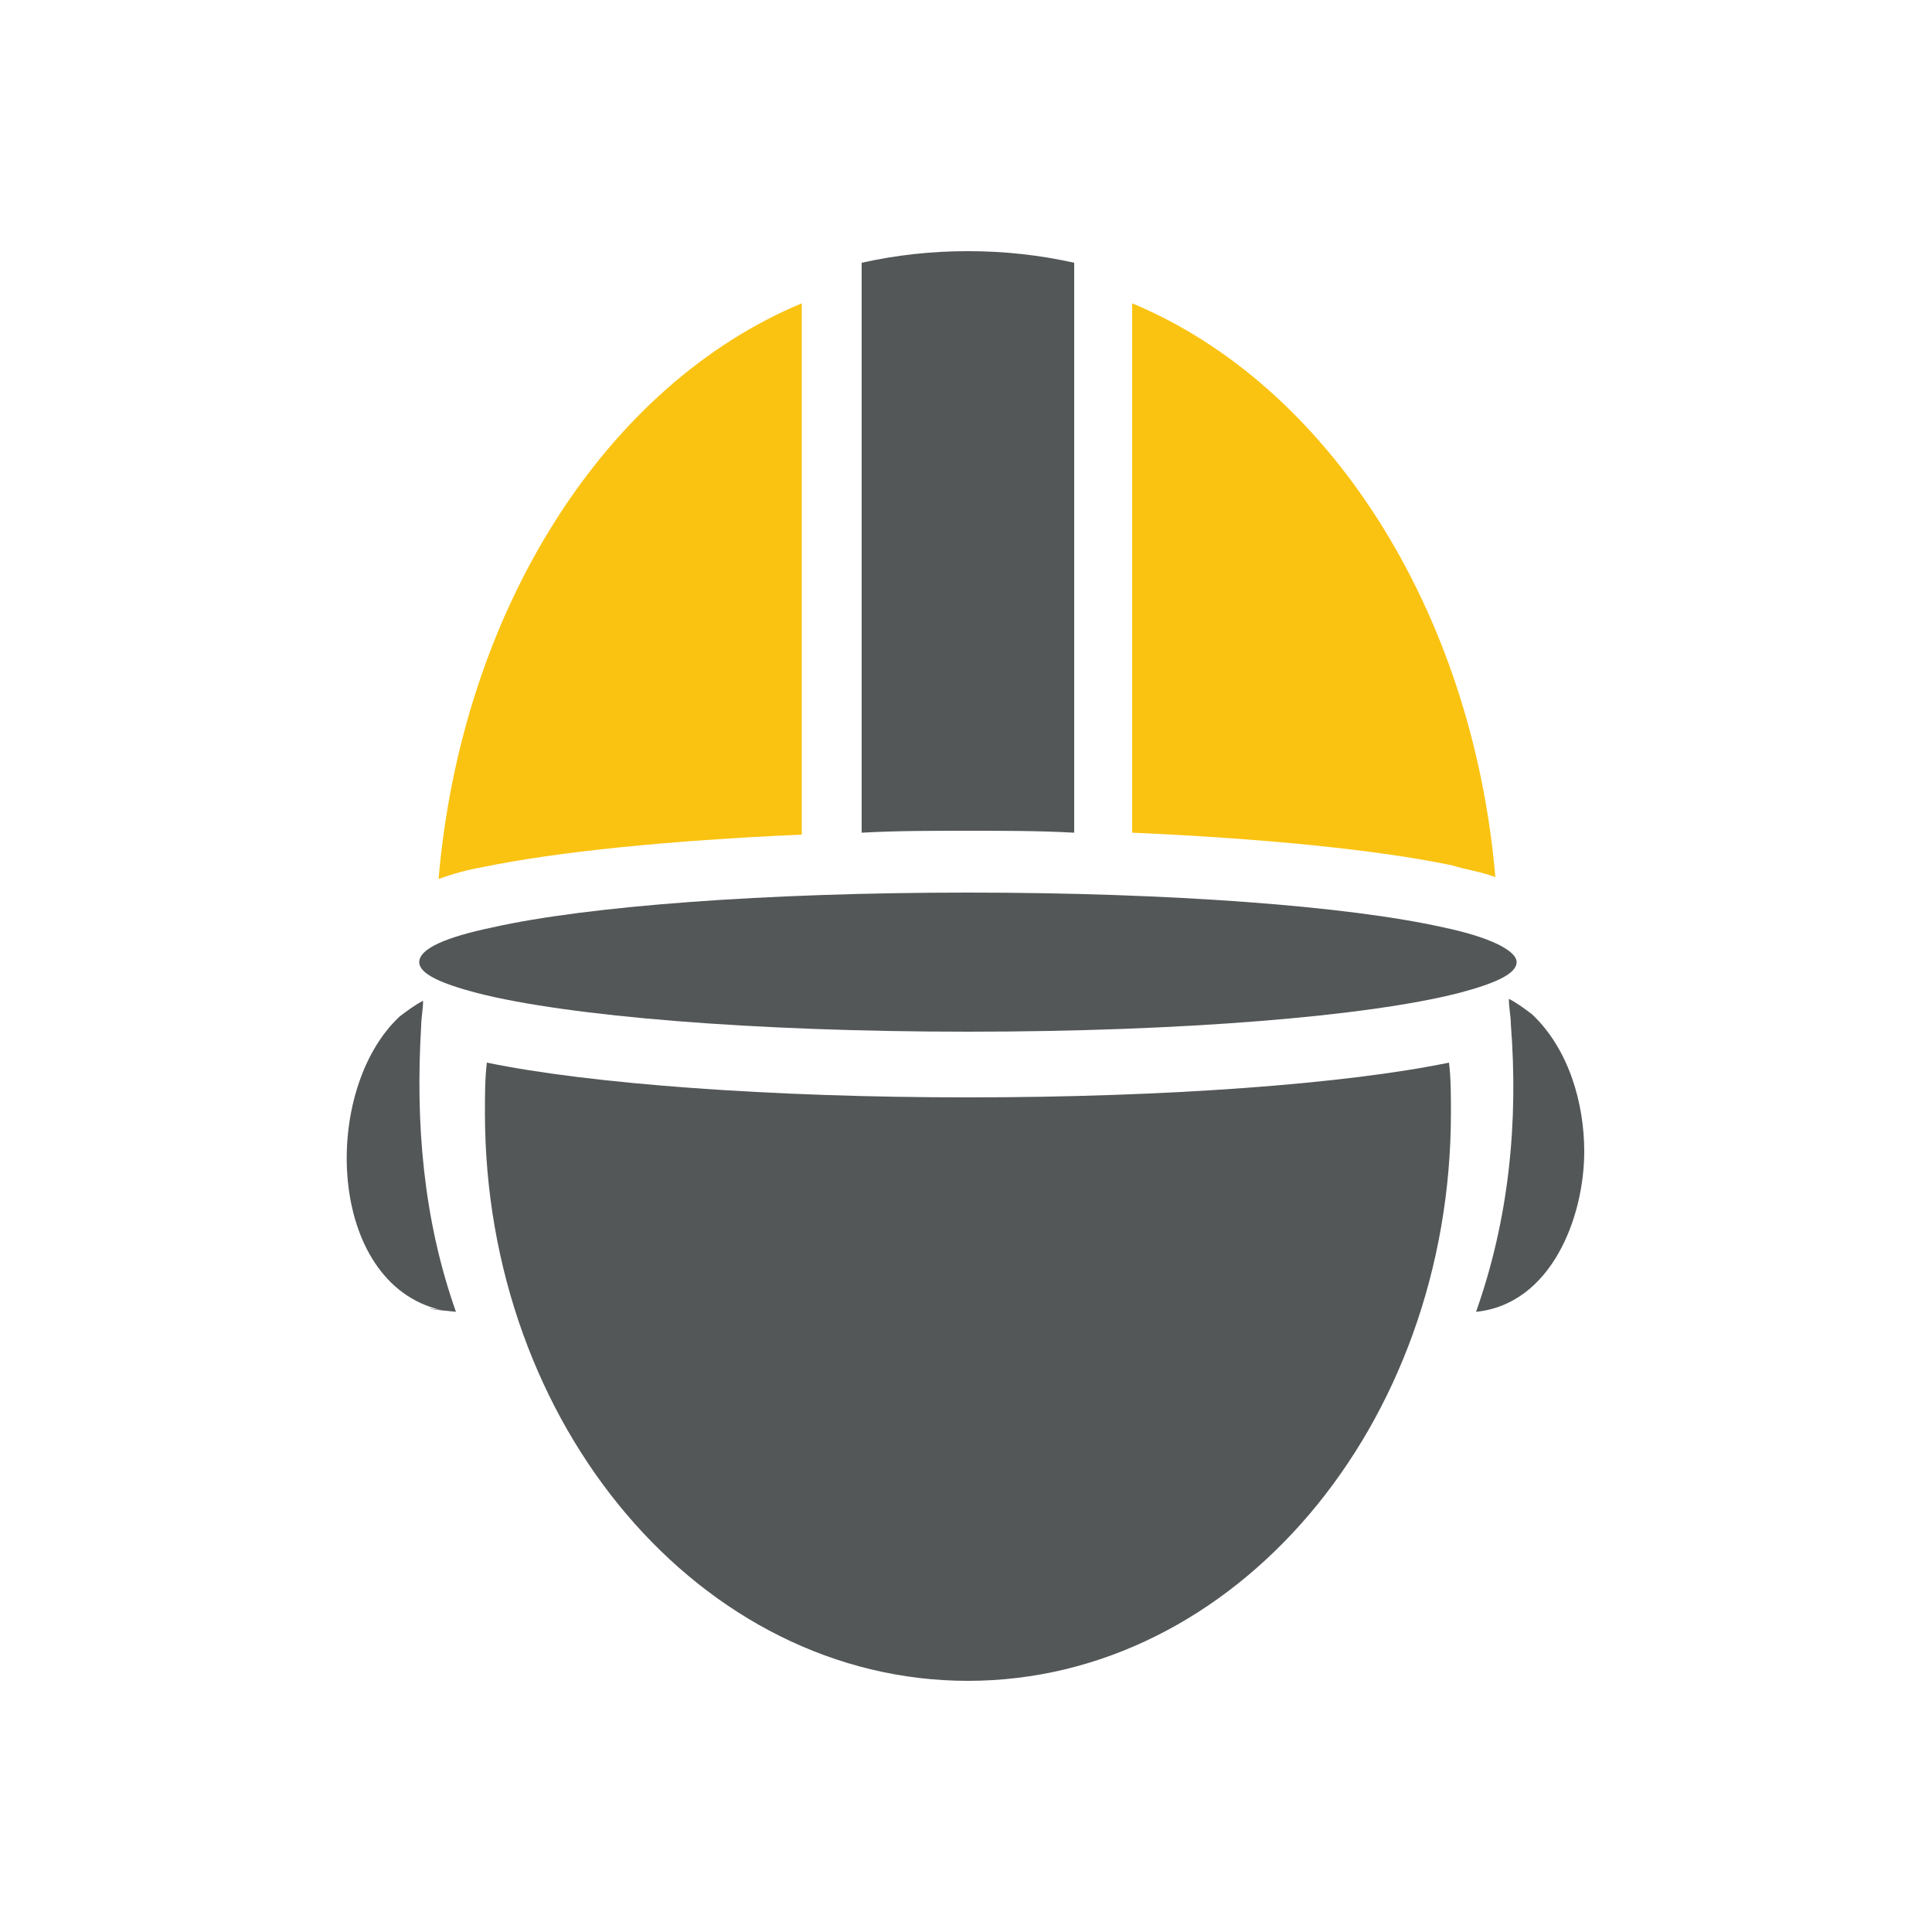
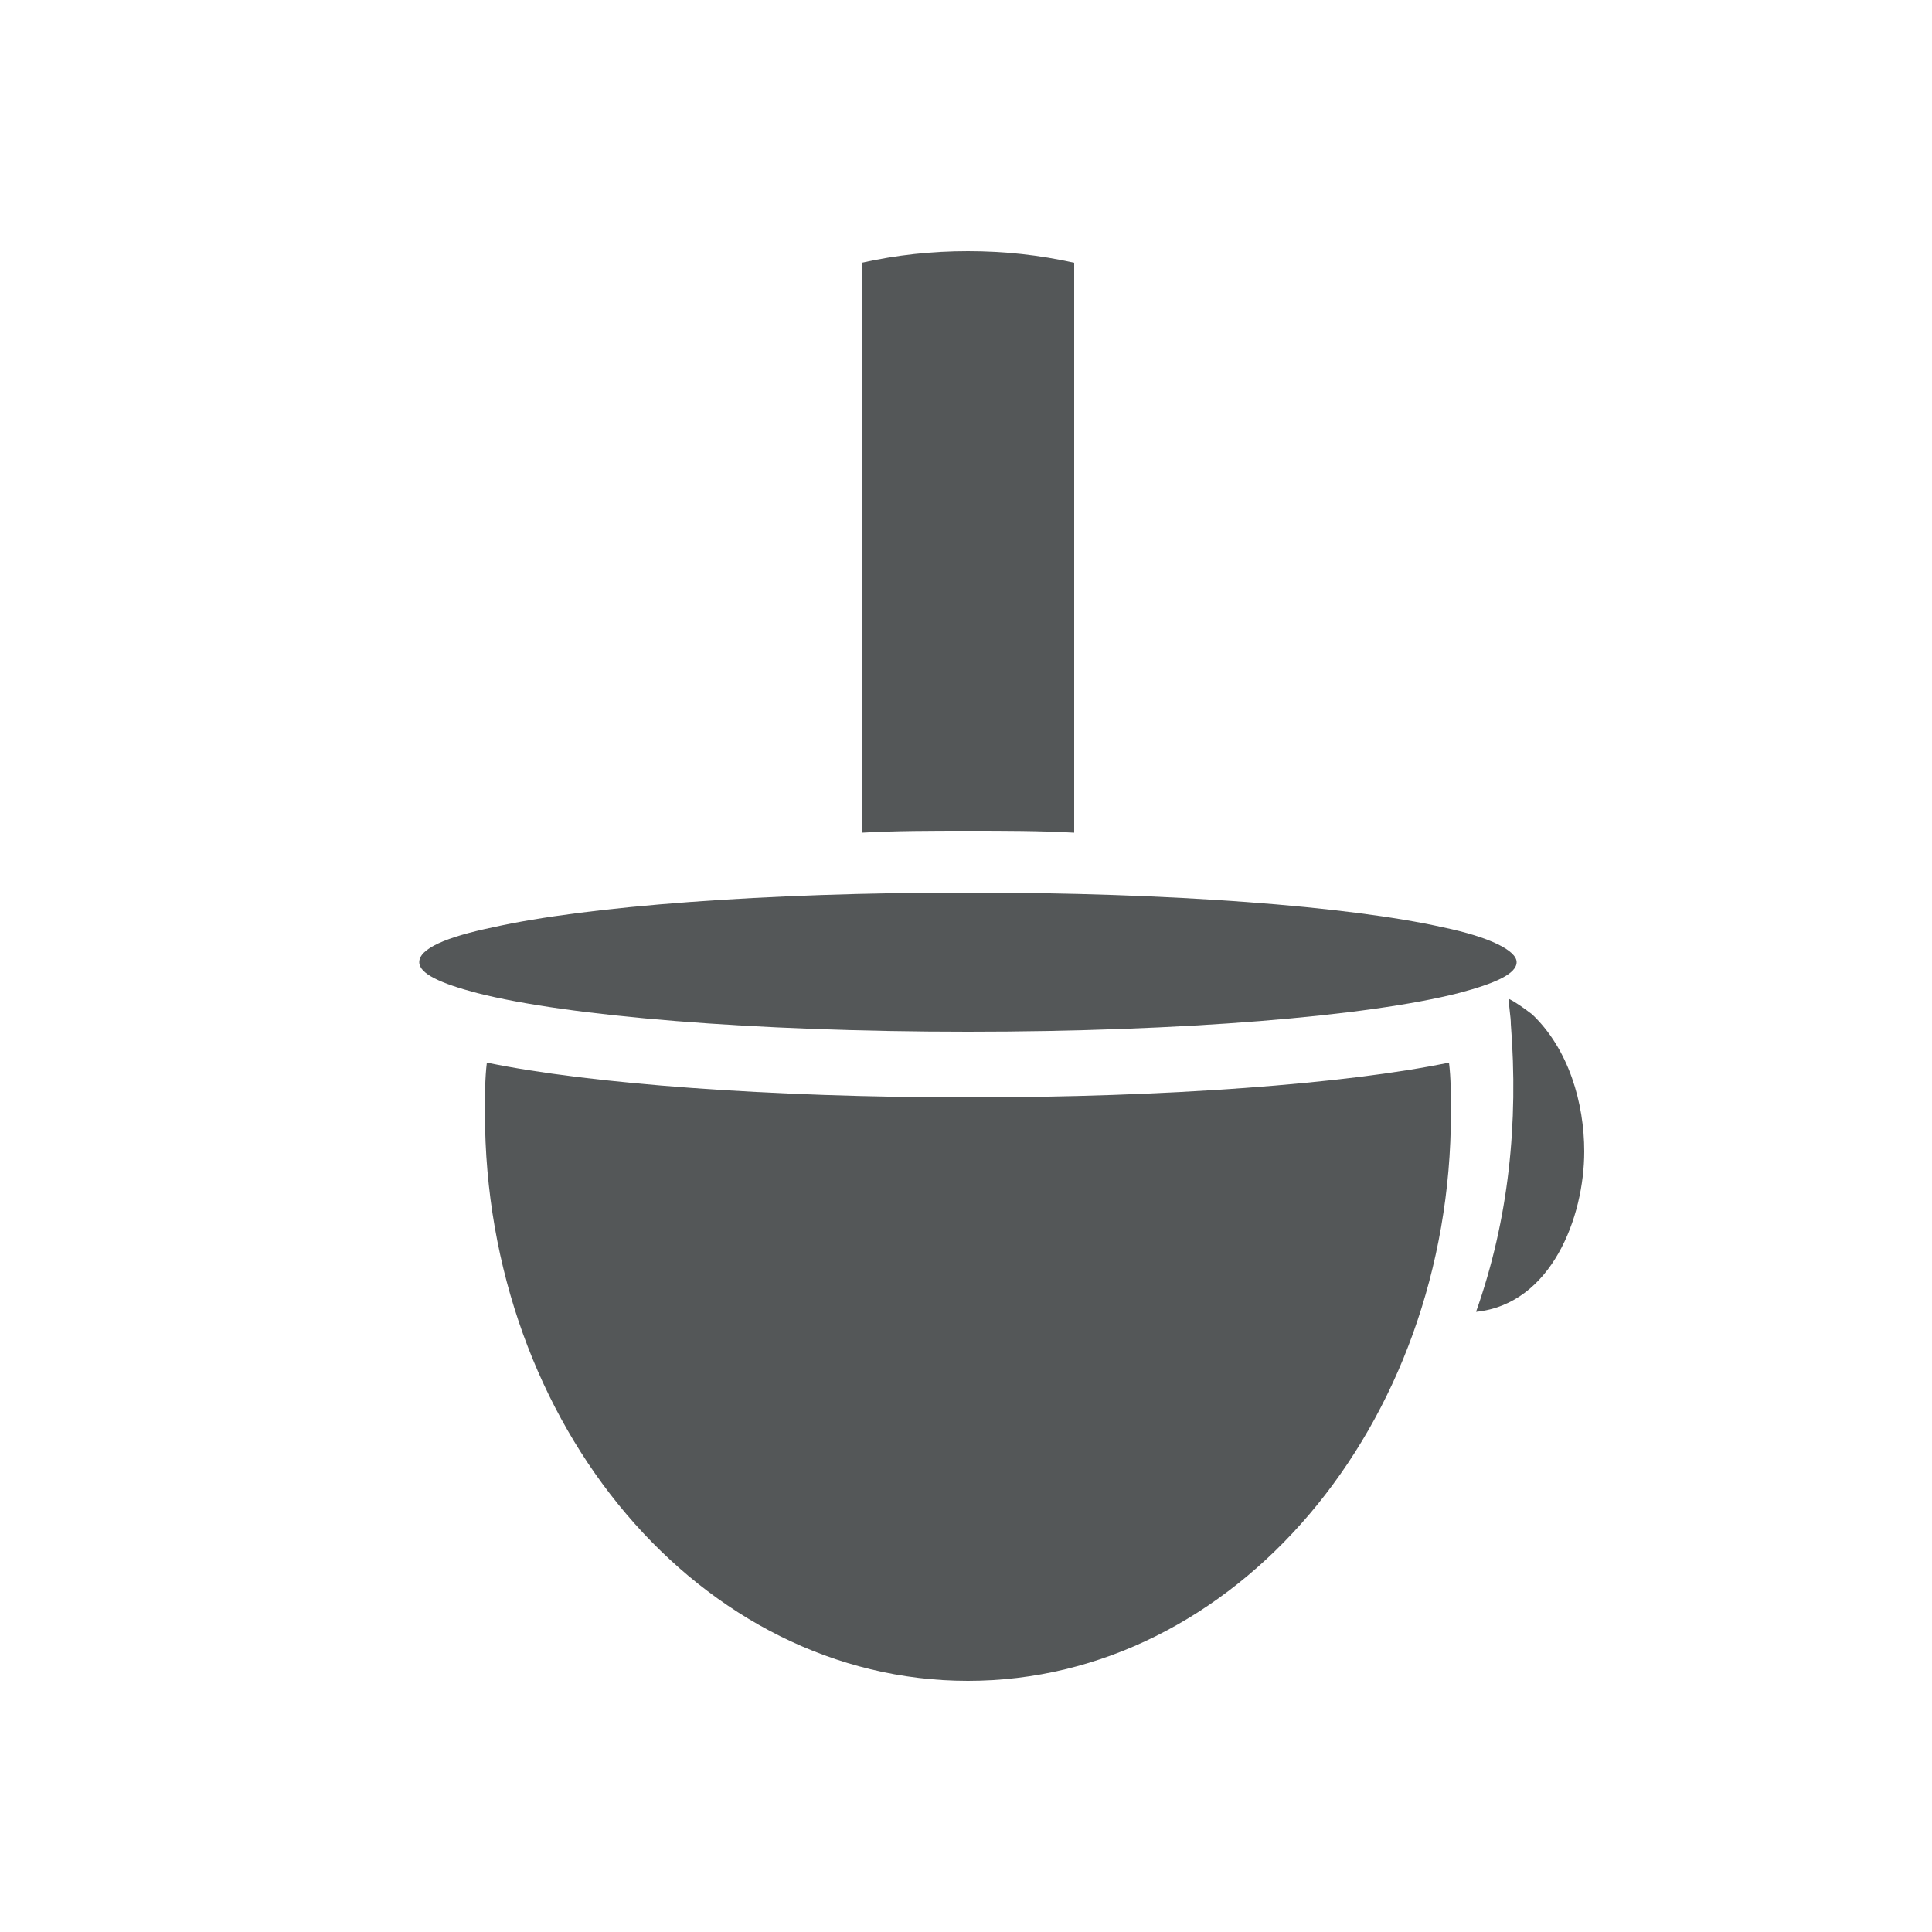
<svg xmlns="http://www.w3.org/2000/svg" version="1.1" id="Layer_1" x="0px" y="0px" viewBox="0 0 100 100" style="enable-background:new 0 0 100 100;" xml:space="preserve">
  <style type="text/css">
	.st0{fill:#545758;}
	.st1{fill:#FAC312;}
</style>
  <g>
-     <path class="st0" d="M23.6,67.9c-2-0.2-1.4-0.2-0.8-0.1c-5.9-1.4-6.2-11.4-2.1-15.2c0.4-0.3,0.8-0.6,1.2-0.8c0,0.4-0.1,0.9-0.1,1.3   C21.5,58.1,21.9,63.1,23.6,67.9z" />
    <path class="st0" d="M82,59.6c0,3.4-1.7,7.9-5.6,8.3c1.7-4.8,2.2-9.8,1.8-14.9c0-0.4-0.1-0.8-0.1-1.3c0.4,0.2,0.8,0.5,1.2,0.8   C81.2,54.3,82,57.1,82,59.6z" />
    <path class="st0" d="M75.1,57.6c0,16.2-11.2,29.4-25,29.4c-13.8,0-25-13.2-25-29.4c0-0.9,0-1.8,0.1-2.6c5.3,1.1,14.7,1.8,24.9,1.8   c10.3,0,19.6-0.7,24.9-1.8C75.1,55.8,75.1,56.7,75.1,57.6z" />
    <path class="st0" d="M55.6,13.6v29.5C53.8,43,52,43,50.1,43c-1.9,0-3.7,0-5.5,0.1V13.6c1.8-0.4,3.6-0.6,5.5-0.6   C52,13,53.8,13.2,55.6,13.6z" />
-     <path class="st1" d="M41.5,15.7v27.5c-6.9,0.3-12.8,0.9-16.6,1.7c-0.6,0.1-1.4,0.3-2.2,0.6C23.9,31.5,31.4,19.9,41.5,15.7z" />
-     <path class="st1" d="M77.4,45.4c-0.8-0.3-1.6-0.4-2.2-0.6c-3.8-0.8-9.7-1.4-16.6-1.7V15.7C68.7,19.9,76.2,31.5,77.4,45.4z" />
    <path class="st0" d="M78.5,49.8c0,0.6-1.1,1.1-3,1.6c-4.7,1.2-14.3,2-25.4,2s-20.7-0.8-25.4-2c-1.9-0.5-3-1-3-1.6   c0-0.7,1.4-1.3,3.8-1.8c4.9-1.1,14.1-1.8,24.6-1.8c10.5,0,19.7,0.7,24.6,1.8C77.1,48.5,78.5,49.2,78.5,49.8z" />
  </g>
</svg>